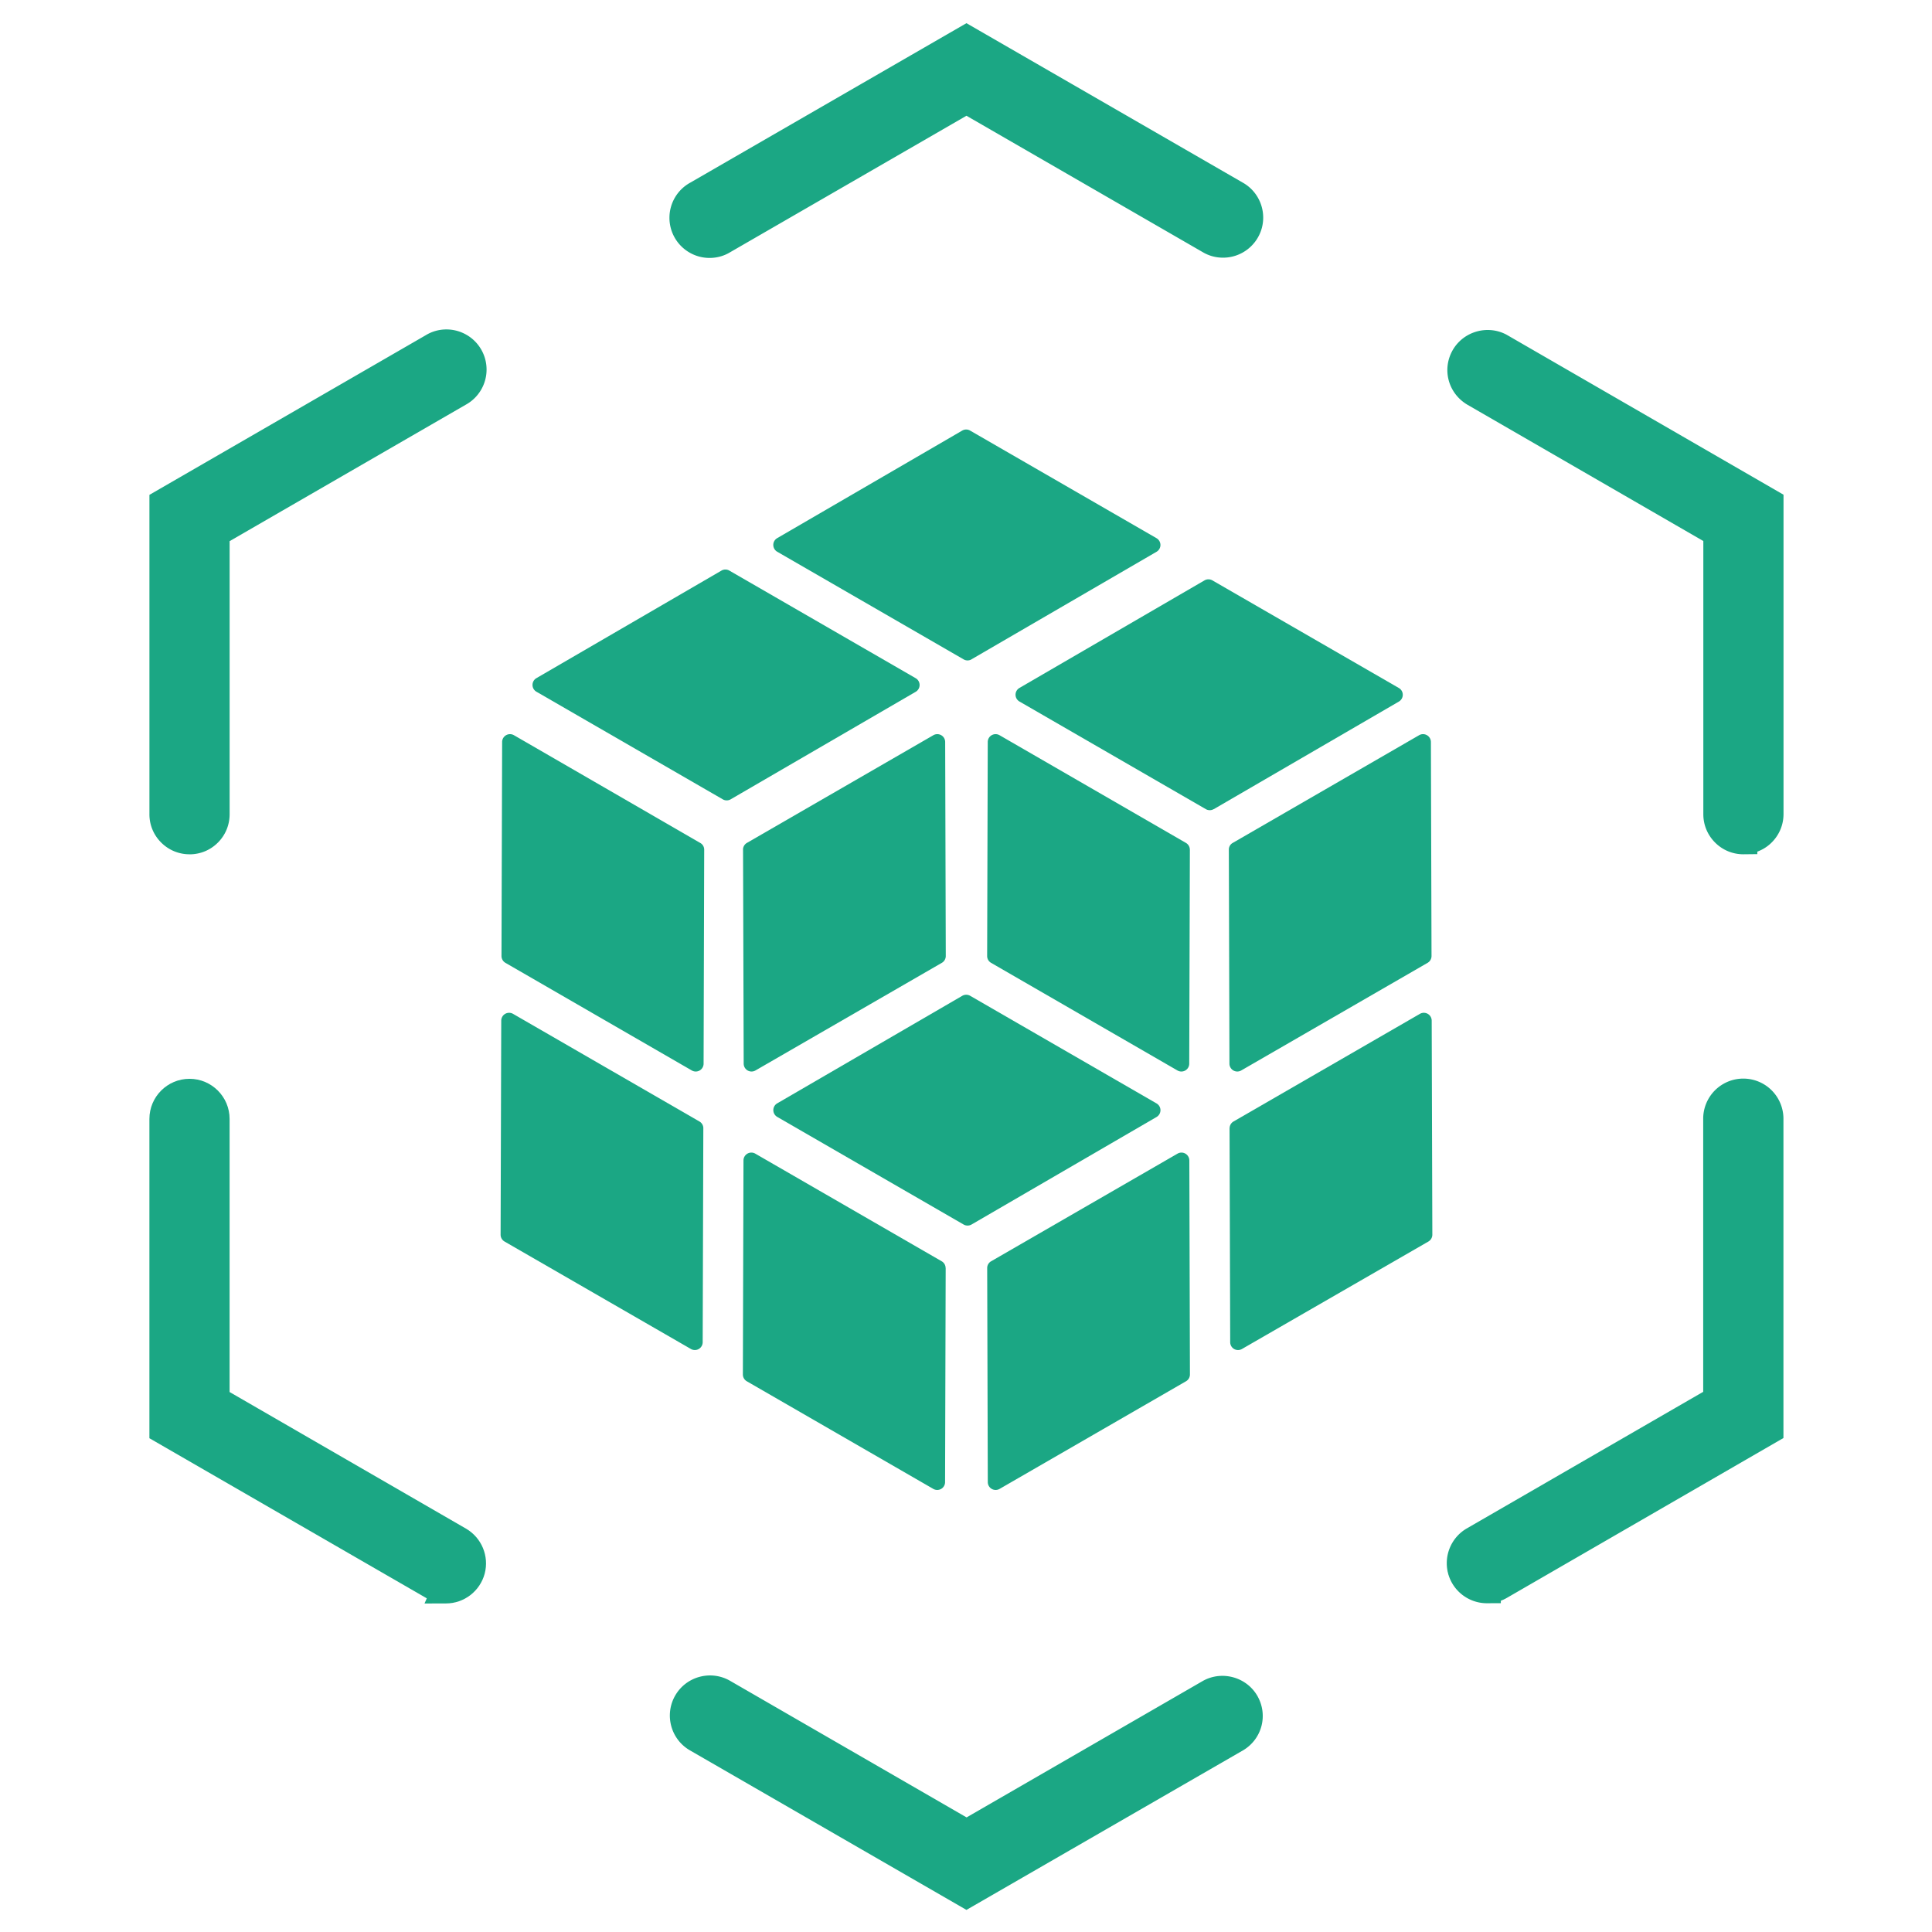
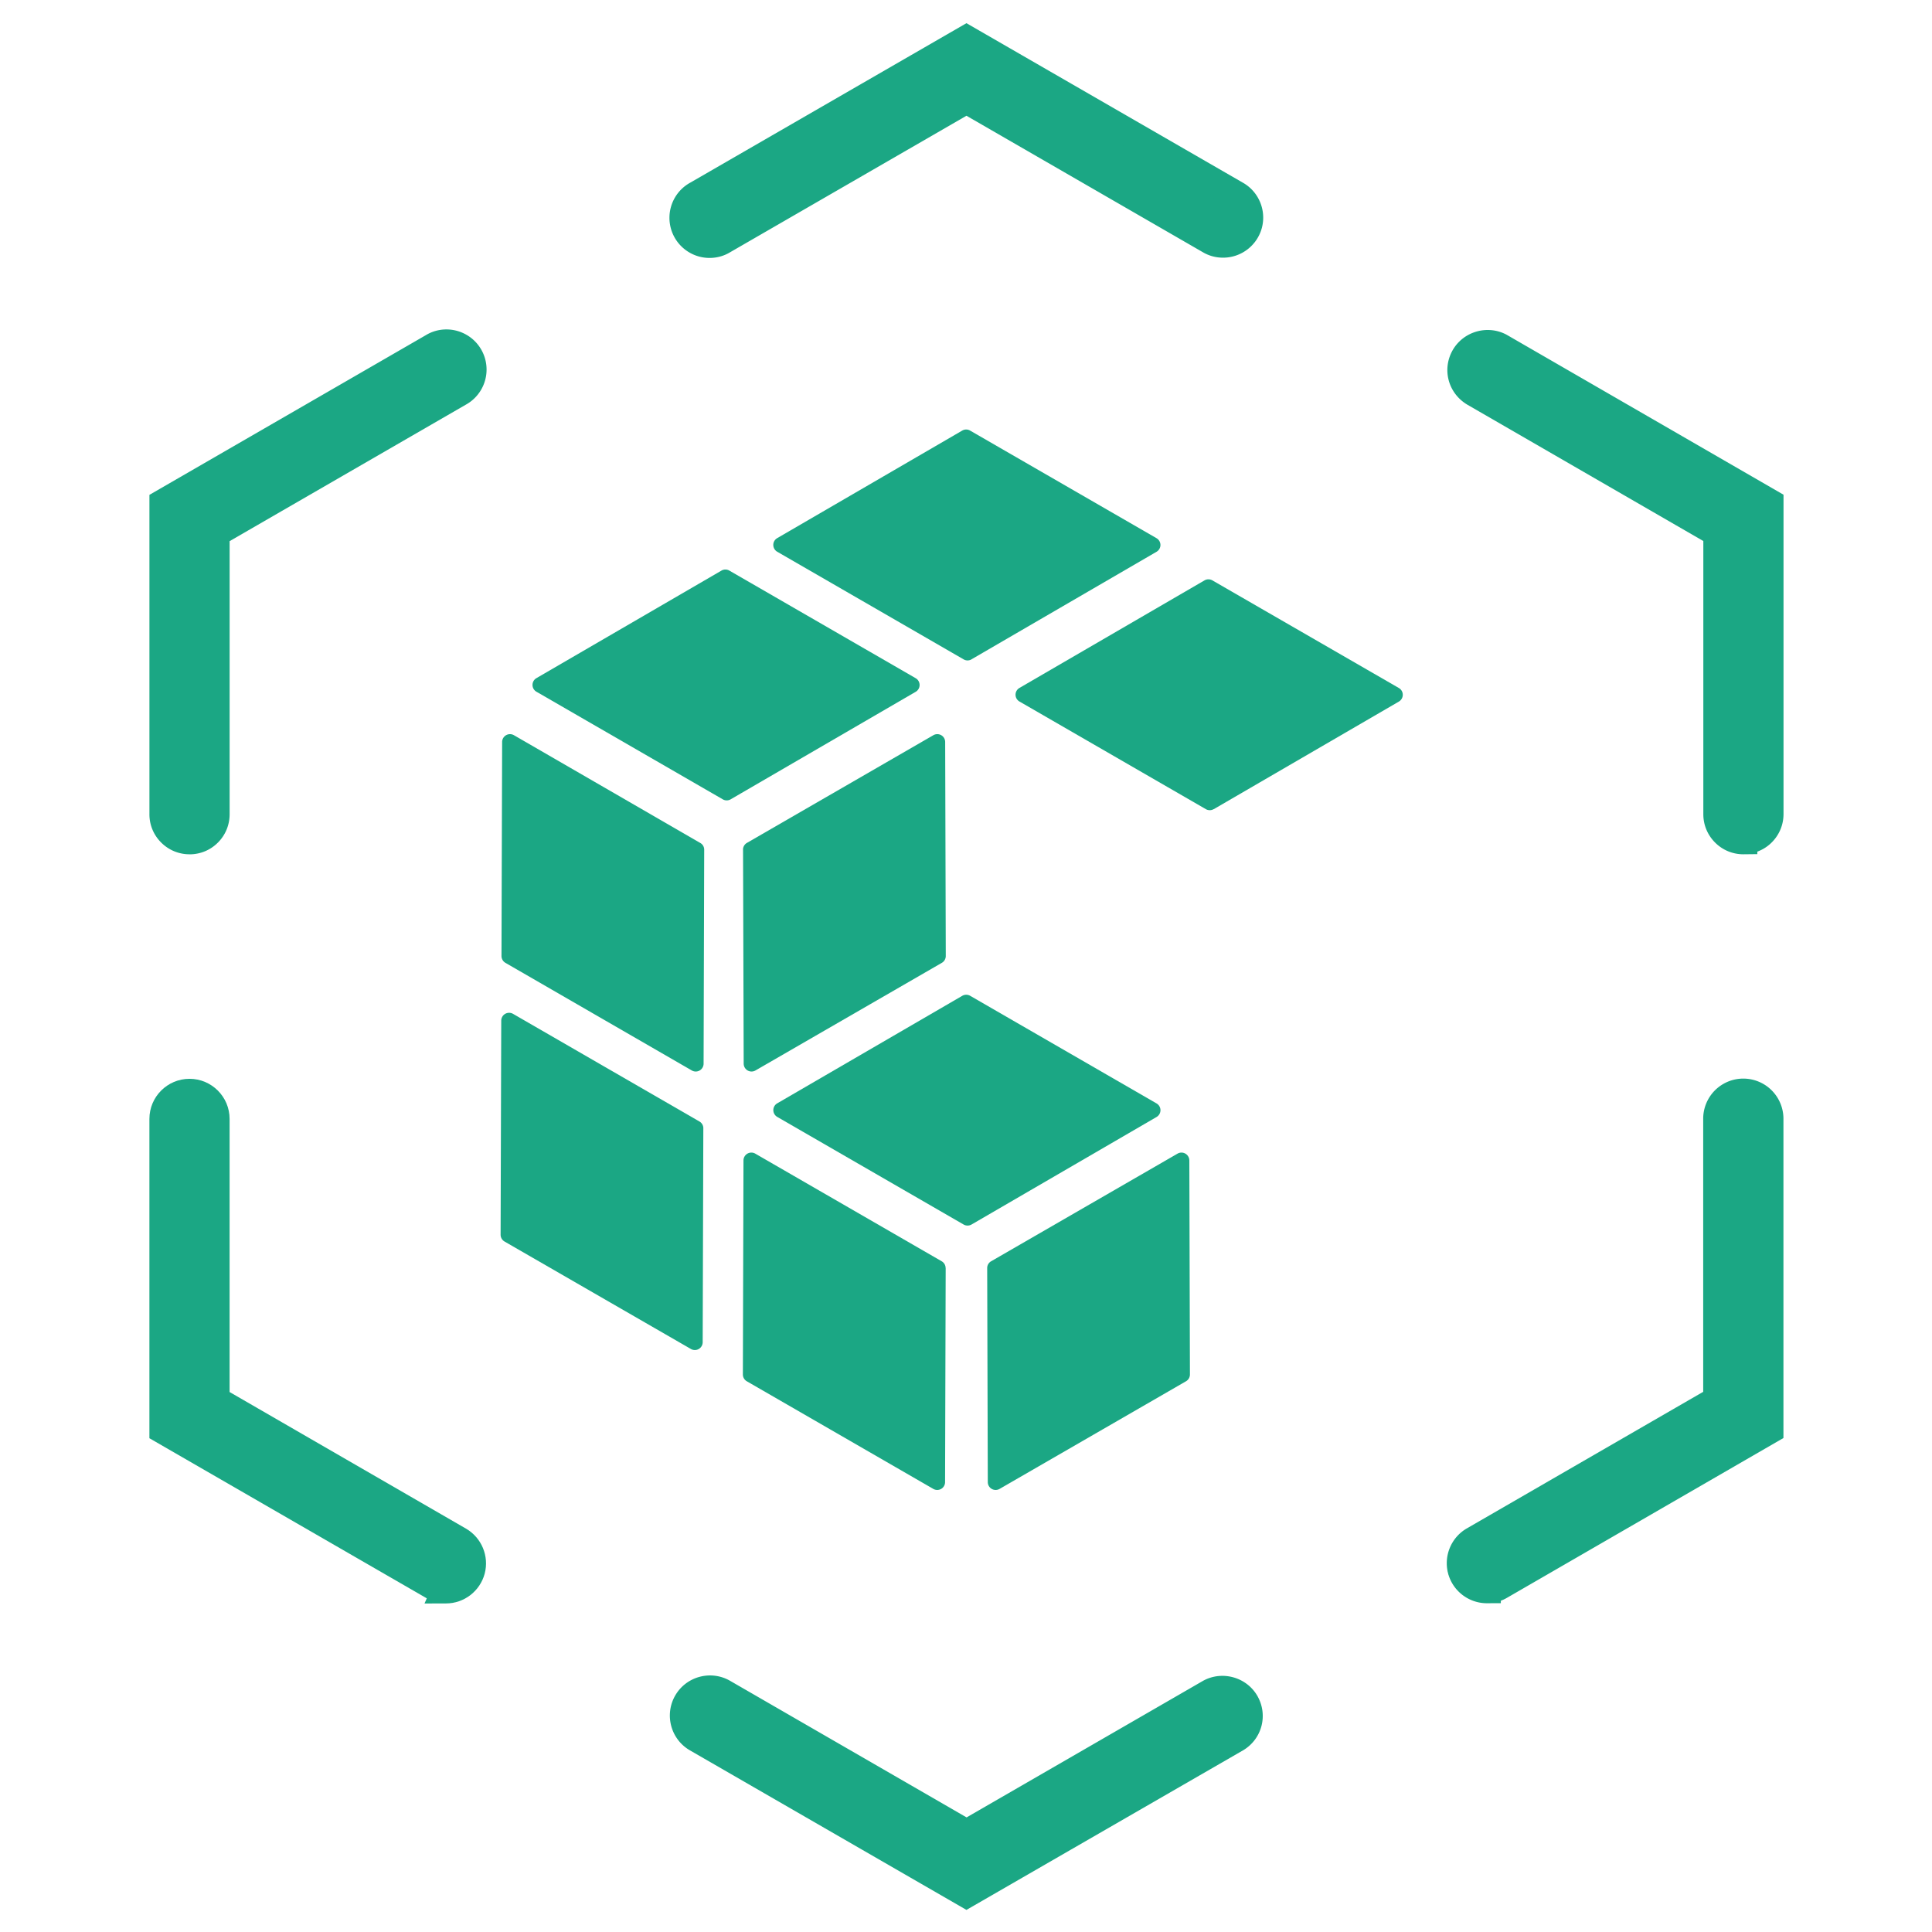
<svg xmlns="http://www.w3.org/2000/svg" t="1719199657107" class="icon" viewBox="0 0 1024 1024" version="1.1" p-id="6348" width="64" height="64">
  <path d="M648.2 129.2c-2.44 0.01-4.83-0.63-6.94-1.86L512.25 52.83 383.28 127.3c-4.3 2.62-9.68 2.7-14.06 0.22a13.88 13.88 0 0 1-7.03-12.17c0.04-5.03 2.79-9.65 7.21-12.06l142.83-82.47 142.91 82.47c5.47 3.13 8.15 9.54 6.51 15.63-1.62 6.08-7.15 10.3-13.45 10.28z" fill="#1BA784" p-id="6349" />
  <path d="M376.11 136.71c-3.62 0-7.26-0.91-10.53-2.78a21.244 21.244 0 0 1-10.76-18.63c0.05-7.72 4.29-14.81 11.05-18.5l146.37-84.51 146.6 84.59c8.34 4.76 12.44 14.61 9.97 23.92-2.5 9.3-10.94 15.77-20.54 15.77-0.02-0.01-0.06-0.01-0.12 0-3.74 0-7.41-0.99-10.61-2.89L512.25 61.35 386.97 133.7c-3.29 2-7.06 3.01-10.86 3.01zM512.24 29.34L373.1 109.68c-2.21 1.21-3.5 3.38-3.52 5.72a6.536 6.536 0 0 0 3.29 5.7c2.02 1.17 4.54 1.13 6.56-0.11l132.81-76.68 132.71 76.64c1 0.58 2.07 0.88 3.17 0.88H648.24c2.93 0 5.51-1.98 6.28-4.82 0.76-2.84-0.5-5.84-3.05-7.31L512.24 29.34zM512.23 1003.77l-142.89-82.46c-6.64-3.85-8.9-12.35-5.05-18.99 3.85-6.64 12.35-8.9 18.99-5.05L512.3 971.8l129.02-74.52c6.61-3.62 14.91-1.29 18.68 5.23 3.77 6.53 1.64 14.87-4.8 18.79l-142.97 82.47z" fill="#1BA784" p-id="6350" />
  <path d="M512.24 1012.29l-146.59-84.58c-10.17-5.89-13.63-18.93-7.75-29.09 5.88-10.15 18.93-13.61 29.09-7.74l125.32 72.38 125.32-72.38c10.15-5.6 23.01-2 28.77 7.92 5.82 10.12 2.57 22.77-7.37 28.81l-146.79 84.68zM376.32 902.78c-0.57 0-1.13 0.07-1.68 0.23a6.366 6.366 0 0 0-3.95 3.02 6.42 6.42 0 0 0-0.66 4.94 6.366 6.366 0 0 0 3.02 3.95l139.19 80.33 139.27-80.34c2.89-1.77 3.87-5.63 2.09-8.73-1.77-3.02-5.7-4.09-8.73-2.43l-132.56 76.58-132.71-76.66a6.548 6.548 0 0 0-3.28-0.89zM100.45 445.4c-3.68 0-7.21-1.46-9.81-4.07-2.6-2.61-4.06-6.14-4.06-9.82V266.54l142.84-82.52c4.3-2.62 9.68-2.7 14.06-0.22a13.86 13.86 0 0 1 7.03 12.17 13.9 13.9 0 0 1-7.21 12.07l-128.97 74.52v149.03c0 3.67-1.46 7.2-4.06 9.8-2.61 2.6-6.14 4.05-9.81 4.04v-0.03z" fill="#1BA784" p-id="6351" />
  <path d="M100.45 452.81v-0.02c-5.67 0-11.02-2.21-15.04-6.24-4.04-4.04-6.24-9.39-6.21-15.06V262.28l146.53-84.65c6.43-3.92 14.7-4.06 21.4-0.24 6.68 3.77 10.82 10.92 10.76 18.63-0.05 7.71-4.28 14.8-11.05 18.5l-125.14 72.3v144.76c0 5.66-2.2 11-6.21 15.01-4.03 4.04-9.37 6.22-15.04 6.22z m-6.49-182v160.7c0 1.74 0.67 3.38 1.9 4.62a6.529 6.529 0 0 0 4.59 1.9h0.1c1.69 0 3.29-0.66 4.51-1.86a6.503 6.503 0 0 0 1.89-4.58v-153.3l132.65-76.65c2.21-1.21 3.5-3.38 3.52-5.72 0.01-2.36-1.24-4.53-3.28-5.69s-4.58-1.13-6.58 0.1l-139.3 80.48zM788.08 842.37a13.871 13.871 0 1 1-6.94-25.89l128.97-74.51V592.93c0-4.95 2.64-9.53 6.94-12.01 4.29-2.48 9.58-2.48 13.87 0 4.29 2.48 6.94 7.06 6.94 12.01v164.98l-142.84 82.58a13.75 13.75 0 0 1-6.94 1.86v0.02z" fill="#1BA784" p-id="6352" />
  <path d="M788.08 849.75c-9.62 0-18.06-6.48-20.54-15.76-2.48-9.28 1.6-19.11 9.92-23.91l125.27-72.39V592.93c0-7.57 4.06-14.62 10.63-18.4 6.54-3.8 14.7-3.8 21.27 0 6.55 3.77 10.63 10.83 10.63 18.4v169.25l-146.54 84.7c-1.03 0.6-2.12 1.12-3.25 1.53v1.31l-7.39 0.03z m-0.73-14.81l0.76 0.01c0.63-0.34 2.22-0.3 3.19-0.85l139.18-80.46V592.93c0-2.31-1.25-4.46-3.25-5.6-2-1.17-4.47-1.18-6.49-0.01a6.494 6.494 0 0 0-3.26 5.61v153.3l-132.65 76.65a6.498 6.498 0 0 0-3.03 7.3c0.7 2.6 2.93 4.48 5.55 4.76zM236.41 842.37c-2.43 0.01-4.83-0.63-6.93-1.85l-142.91-82.5V593.04c0-7.66 6.21-13.87 13.87-13.87 7.66 0 13.87 6.22 13.87 13.87v149.03l128.97 74.51c5.44 3.14 8.09 9.53 6.47 15.6a13.877 13.877 0 0 1-13.38 10.29l0.04-0.1z" fill="#1BA784" p-id="6353" />
  <path d="M225 849.89l1.21-2.74-0.44-0.25-146.58-84.61V593.04c0-11.72 9.53-21.25 21.25-21.25s21.25 9.53 21.25 21.25V737.8l125.27 72.39c8.31 4.8 12.39 14.62 9.93 23.89-2.49 9.28-10.92 15.77-20.52 15.78l-11.37 0.03zM93.96 753.75l139.22 80.36c1 0.58 2.1 0.88 3.25 0.88h1.11c2.43-0.46 4.45-2.27 5.1-4.72 0.76-2.81-0.49-5.82-3.03-7.28l-132.65-76.65v-153.3c0-3.58-2.91-6.49-6.49-6.49s-6.49 2.91-6.49 6.49v160.71zM924.05 445.4c-3.68 0-7.2-1.46-9.81-4.06-2.6-2.6-4.06-6.13-4.06-9.81V282.5l-128.97-74.52c-6.44-3.92-8.57-12.26-4.8-18.79 3.77-6.53 12.07-8.85 18.67-5.23l142.84 82.52v164.98c0 3.68-1.46 7.2-4.06 9.81-2.6 2.6-6.13 4.06-9.81 4.06v0.07z" fill="#1BA784" p-id="6354" />
  <path d="M924.05 452.79c-5.66 0-11-2.2-15.01-6.21-4.03-4.03-6.24-9.36-6.24-15.04V286.76l-125.27-72.38c-10.09-6.13-13.33-18.78-7.53-28.88 5.76-9.95 18.6-13.51 28.63-8.03l146.67 84.74v169.25c0 5.67-2.21 11.01-6.23 15.03-2.15 2.18-4.78 3.83-7.65 4.9v1.32l-7.37 0.08z m-0.98-14.84h0.97c1.72 0 3.38-0.7 4.58-1.89a6.495 6.495 0 0 0 1.91-4.6V270.75l-139.15-80.4c-2.96-1.6-6.86-0.48-8.6 2.54a6.467 6.467 0 0 0 2.25 8.79l132.51 76.55v153.31c0 1.73 0.69 3.37 1.9 4.59 1.01 0.98 2.28 1.62 3.63 1.82zM372.78 597.94l-0.34 113.46c-0.01 1.49-0.8 2.86-2.09 3.6a4.15 4.15 0 0 1-4.16-0.01l-98.78-56.96a4.186 4.186 0 0 1-2.08-3.62l0.34-113.46c0.01-1.48 0.8-2.86 2.09-3.59 1.29-0.74 2.87-0.74 4.16 0l98.79 57.05c1.29 0.74 2.08 2.11 2.08 3.59v-0.06zM373.24 450.3l-0.32 113.46c0 1.48-0.79 2.86-2.08 3.61a4.17 4.17 0 0 1-4.17 0l-98.79-57.05a4.18 4.18 0 0 1-2.08-3.59l0.34-113.46a4.172 4.172 0 0 1 6.25-3.6l98.71 57.08c1.3 0.69 2.13 2.06 2.14 3.55z" fill="#1BA784" p-id="6355" />
  <path d="M501.23 672.09l-0.32 113.47c0 1.48-0.8 2.86-2.08 3.59-1.29 0.74-2.87 0.74-4.16 0l-98.85-57.05a4.158 4.158 0 0 1-2.08-3.59l0.32-113.46a4.172 4.172 0 0 1 6.25-3.6l98.8 57.05c1.29 0.74 2.08 2.11 2.08 3.59h0.04z" fill="#1BA784" p-id="6356" />
-   <path d="M651.69 597.94l0.34 113.46a4.15 4.15 0 0 0 6.24 3.59l98.82-56.96a4.207 4.207 0 0 0 2.08-3.62l-0.34-113.46c-0.01-1.48-0.8-2.86-2.09-3.59a4.175 4.175 0 0 0-4.16 0l-98.78 57.05a4.137 4.137 0 0 0-2.08 3.59l-0.03-0.06z" fill="#1BA784" p-id="6357" />
-   <path d="M651.31 450.3l0.32 113.46c0 1.48 0.79 2.86 2.08 3.61 1.28 0.74 2.87 0.75 4.16 0l98.79-57.05a4.158 4.158 0 0 0 2.08-3.59l-0.33-113.46a4.172 4.172 0 0 0-6.25-3.6l-98.77 57.08c-1.31 0.72-2.1 2.1-2.08 3.59v-0.04z" fill="#1BA784" p-id="6358" />
  <path d="M523.23 672.09l0.32 113.47c0.01 1.48 0.8 2.86 2.09 3.59 1.29 0.74 2.87 0.74 4.16 0l98.81-57.05a4.158 4.158 0 0 0 2.08-3.59l-0.32-113.46a4.172 4.172 0 0 0-6.25-3.6l-98.8 57.05c-1.3 0.74-2.09 2.11-2.09 3.59z" fill="#1BA784" p-id="6359" />
  <path d="M514.87 349.48l98.11-57.02a4.162 4.162 0 0 0 2.08-3.6c0-1.48-0.8-2.86-2.08-3.61l-98.81-57.04a4.127 4.127 0 0 0-4.16 0l-98.07 57.01a4.141 4.141 0 0 0-2.08 3.6c0 1.48 0.79 2.86 2.08 3.61l98.8 57.05c1.28 0.75 2.88 0.75 4.16 0h-0.03z" fill="#1BA784" p-id="6360" />
  <path d="M387.25 423.67l98.1-57.01a4.168 4.168 0 0 0 0-7.19l-98.79-57.05a4.175 4.175 0 0 0-4.16 0l-98.09 57.01a4.165 4.165 0 0 0-2.07 3.6c0 1.48 0.79 2.85 2.07 3.59l98.79 57.05c1.28 0.74 2.86 0.74 4.15 0z" fill="#1BA784" p-id="6361" />
  <path d="M643.34 428.86l98.09-57.01a4.177 4.177 0 0 0 2.07-3.6c0-1.48-0.79-2.85-2.07-3.59l-98.85-57.05a4.175 4.175 0 0 0-4.16 0l-98.09 57.01a4.165 4.165 0 0 0-2.07 3.6c0 1.48 0.79 2.85 2.07 3.59l98.78 57.05c1.29 0.74 2.87 0.74 4.16 0h0.07z" fill="#1BA784" p-id="6362" />
-   <path d="M630.66 450.3l-0.34 113.46a4.16 4.16 0 0 1-2.08 3.61 4.17 4.17 0 0 1-4.17 0l-98.78-57.05a4.137 4.137 0 0 1-2.08-3.59l0.32-113.46c0-1.49 0.79-2.86 2.08-3.6 1.29-0.74 2.87-0.74 4.16 0l98.79 57.08c1.28 0.74 2.08 2.11 2.08 3.59l0.02-0.04z" fill="#1BA784" p-id="6363" />
  <path d="M393.83 450.3l0.34 113.46c0 1.48 0.79 2.86 2.08 3.61 1.28 0.74 2.87 0.75 4.16 0l98.79-57.05a4.158 4.158 0 0 0 2.08-3.59l-0.32-113.46c0-1.49-0.8-2.86-2.09-3.6a4.175 4.175 0 0 0-4.16 0l-98.82 57.08a4.158 4.158 0 0 0-2.08 3.59l0.02-0.04z" fill="#1BA784" p-id="6364" />
  <path d="M514.89 649.05L613 592.03a4.165 4.165 0 0 0 2.07-3.6c0-1.48-0.79-2.85-2.07-3.59l-98.8-57.05a4.175 4.175 0 0 0-4.16 0l-98.09 57a4.153 4.153 0 0 0-2.07 3.6c0 1.48 0.79 2.85 2.07 3.59l98.8 57.05c1.29 0.73 2.87 0.73 4.16 0l-0.02 0.02z" fill="#1BA784" p-id="6365" />
</svg>